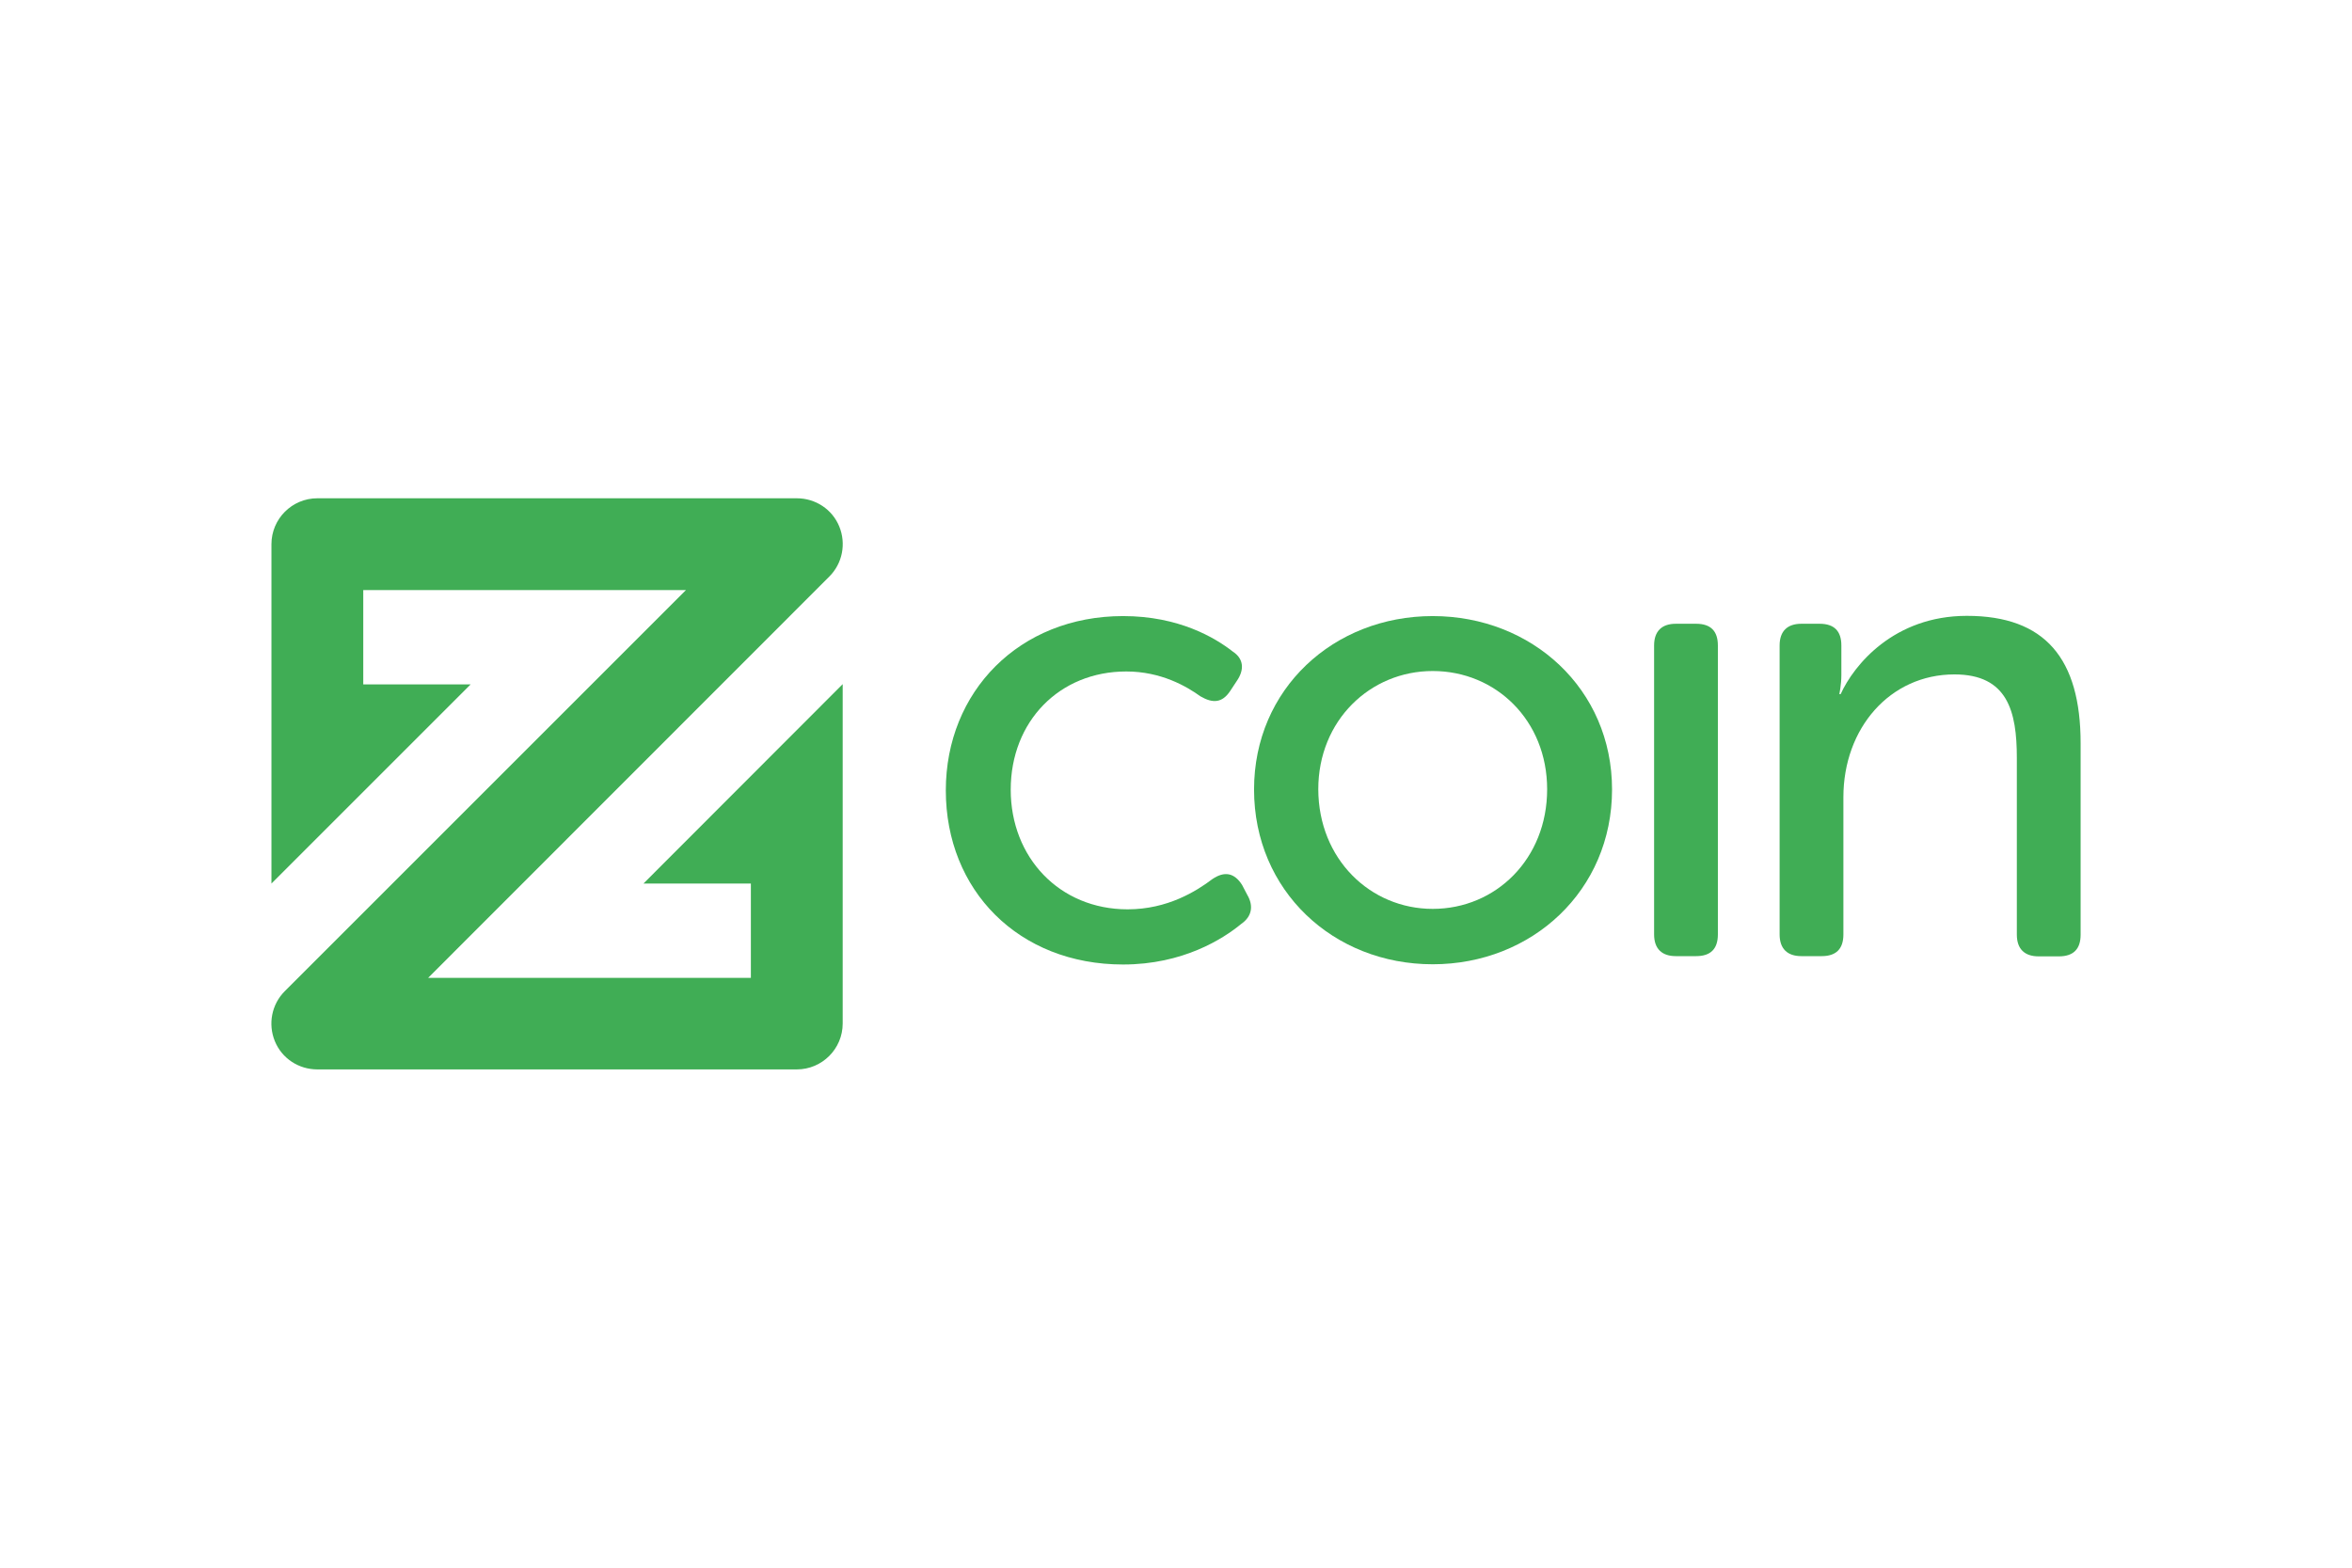
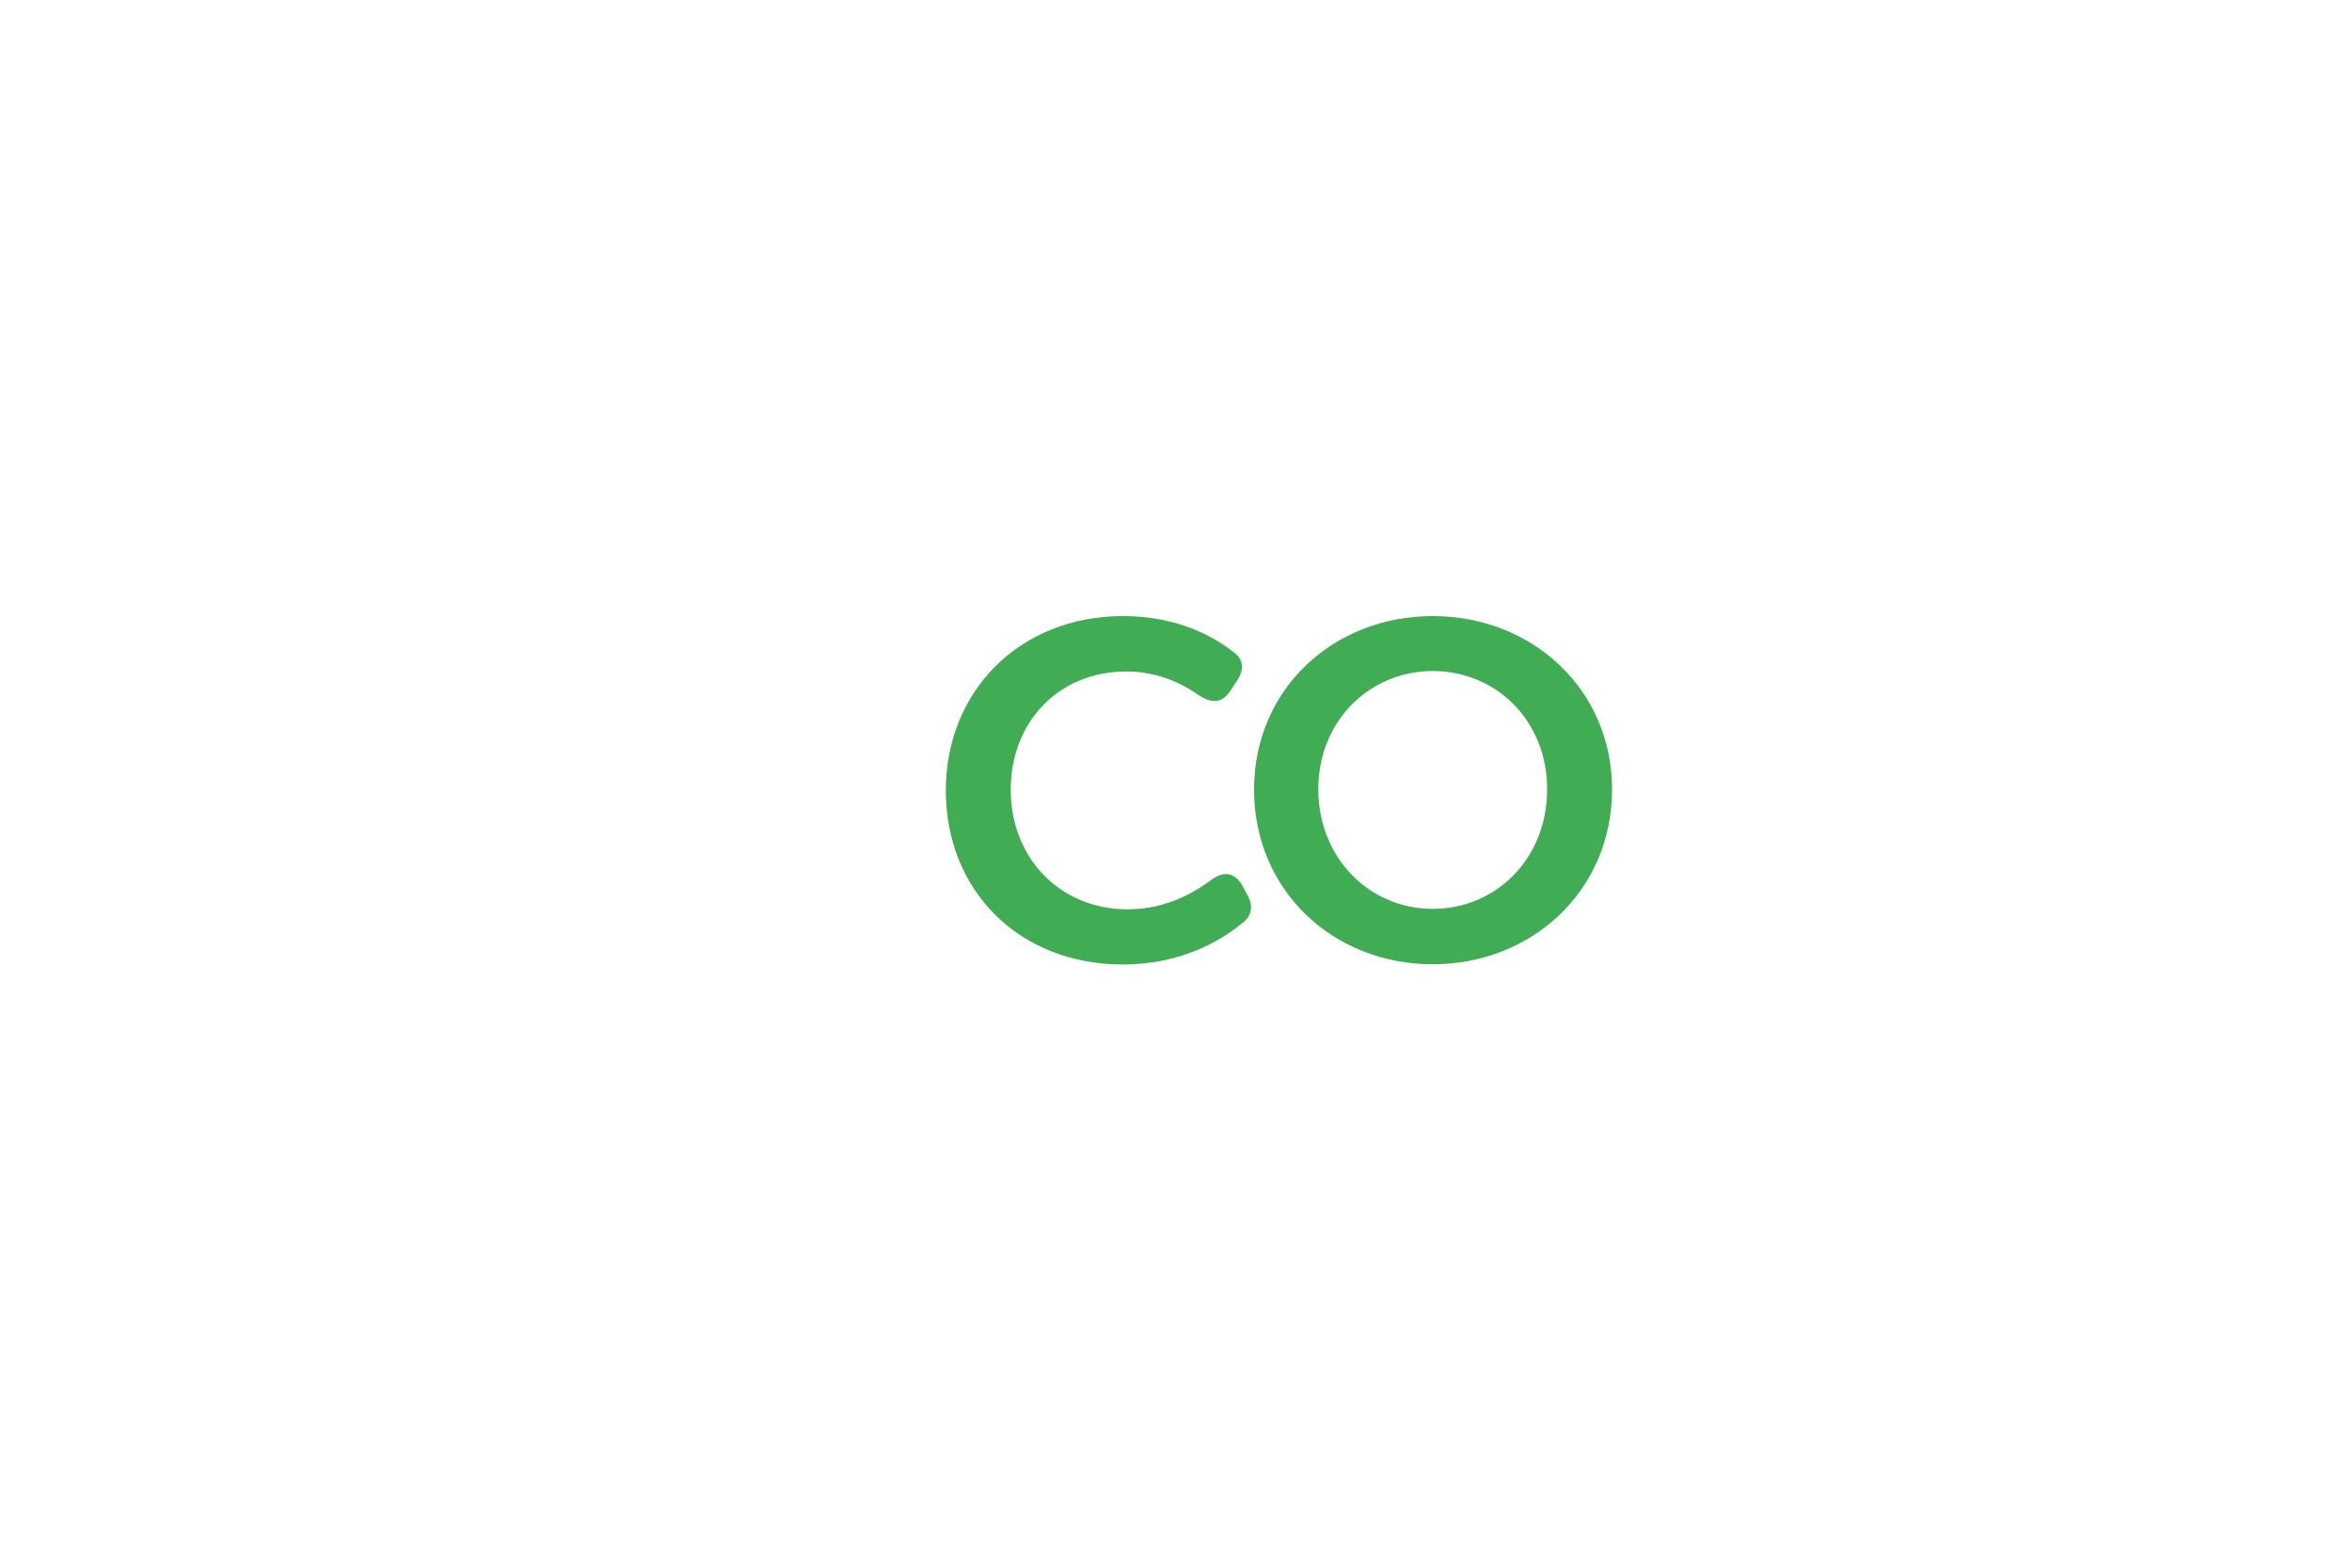
<svg xmlns="http://www.w3.org/2000/svg" width="1200" height="800" viewBox="0 0 1200 800" fill="none">
-   <path d="M328.292 450.883H383.098V498.997H218.45L423.136 294.196C429.828 287.504 431.789 277.466 428.212 268.697C424.635 259.928 416.097 254.274 406.521 254.274H161.913C148.991 254.274 138.491 264.774 138.491 277.697V450.883L240.142 349.233H185.336V301.119H349.984L145.298 505.805C138.606 512.497 136.645 522.535 140.222 531.304C143.798 540.073 152.337 545.726 161.913 545.726H406.521C419.443 545.726 429.943 535.227 429.943 522.304V349.117L328.292 450.883Z" fill="#40AD55" />
  <path d="M573.017 314.388C601.516 314.388 619.977 325.464 628.977 332.502C634.631 336.195 634.977 341.848 630.938 347.617L627.592 352.694C623.554 358.694 618.823 359.04 612.477 355.348C605.439 350.271 592.401 342.656 574.633 342.656C540.48 342.656 515.673 368.155 515.673 403C515.673 437.499 540.48 464.037 575.325 464.037C595.747 464.037 610.516 454.691 618.593 448.576C624.592 444.537 629.669 445.23 633.708 451.576L636.361 456.652C639.707 462.306 638.669 467.729 633.361 471.421C624.016 479.152 603.478 492.19 573.017 492.19C519.711 492.19 482.559 454.345 482.559 403.346C482.559 352.925 520.057 314.388 573.017 314.388Z" fill="#40AD55" />
  <path d="M730.975 314.388C781.627 314.388 822.472 351.656 822.472 402.885C822.472 454.46 781.627 492.074 730.975 492.074C680.323 492.074 639.824 454.575 639.824 402.885C639.824 351.54 680.438 314.388 730.975 314.388ZM730.975 463.806C763.166 463.806 789.358 438.307 789.358 402.769C789.358 367.578 763.166 342.425 730.975 342.425C699.13 342.425 672.592 367.578 672.592 402.769C672.708 438.422 699.13 463.806 730.975 463.806Z" fill="#40AD55" />
-   <path d="M843.93 329.387C843.93 322.003 847.968 318.311 855.006 318.311H865.391C872.775 318.311 876.467 322.003 876.467 329.387V476.844C876.467 484.228 872.775 487.92 865.391 487.92H855.006C847.968 487.92 843.93 484.228 843.93 476.844V329.387Z" fill="#40AD55" />
-   <path d="M907.969 329.387C907.969 322.003 912.007 318.311 919.045 318.311H928.391C935.775 318.311 939.468 322.003 939.468 329.387V344.502C939.468 349.579 938.429 354.194 938.429 354.194H939.122C945.814 339.425 966.236 314.272 1003.5 314.272C1043.43 314.272 1061.54 336.079 1061.54 379.347V476.959C1061.54 484.344 1057.85 488.036 1050.46 488.036H1040.08C1033.04 488.036 1029 484.344 1029 476.959V386.732C1029 362.963 1024.27 344.156 997.158 344.156C964.275 344.156 940.506 371.617 940.506 406.808V476.844C940.506 484.229 936.814 487.921 929.43 487.921H919.045C912.007 487.921 907.969 484.229 907.969 476.844V329.387Z" fill="#40AD55" />
</svg>